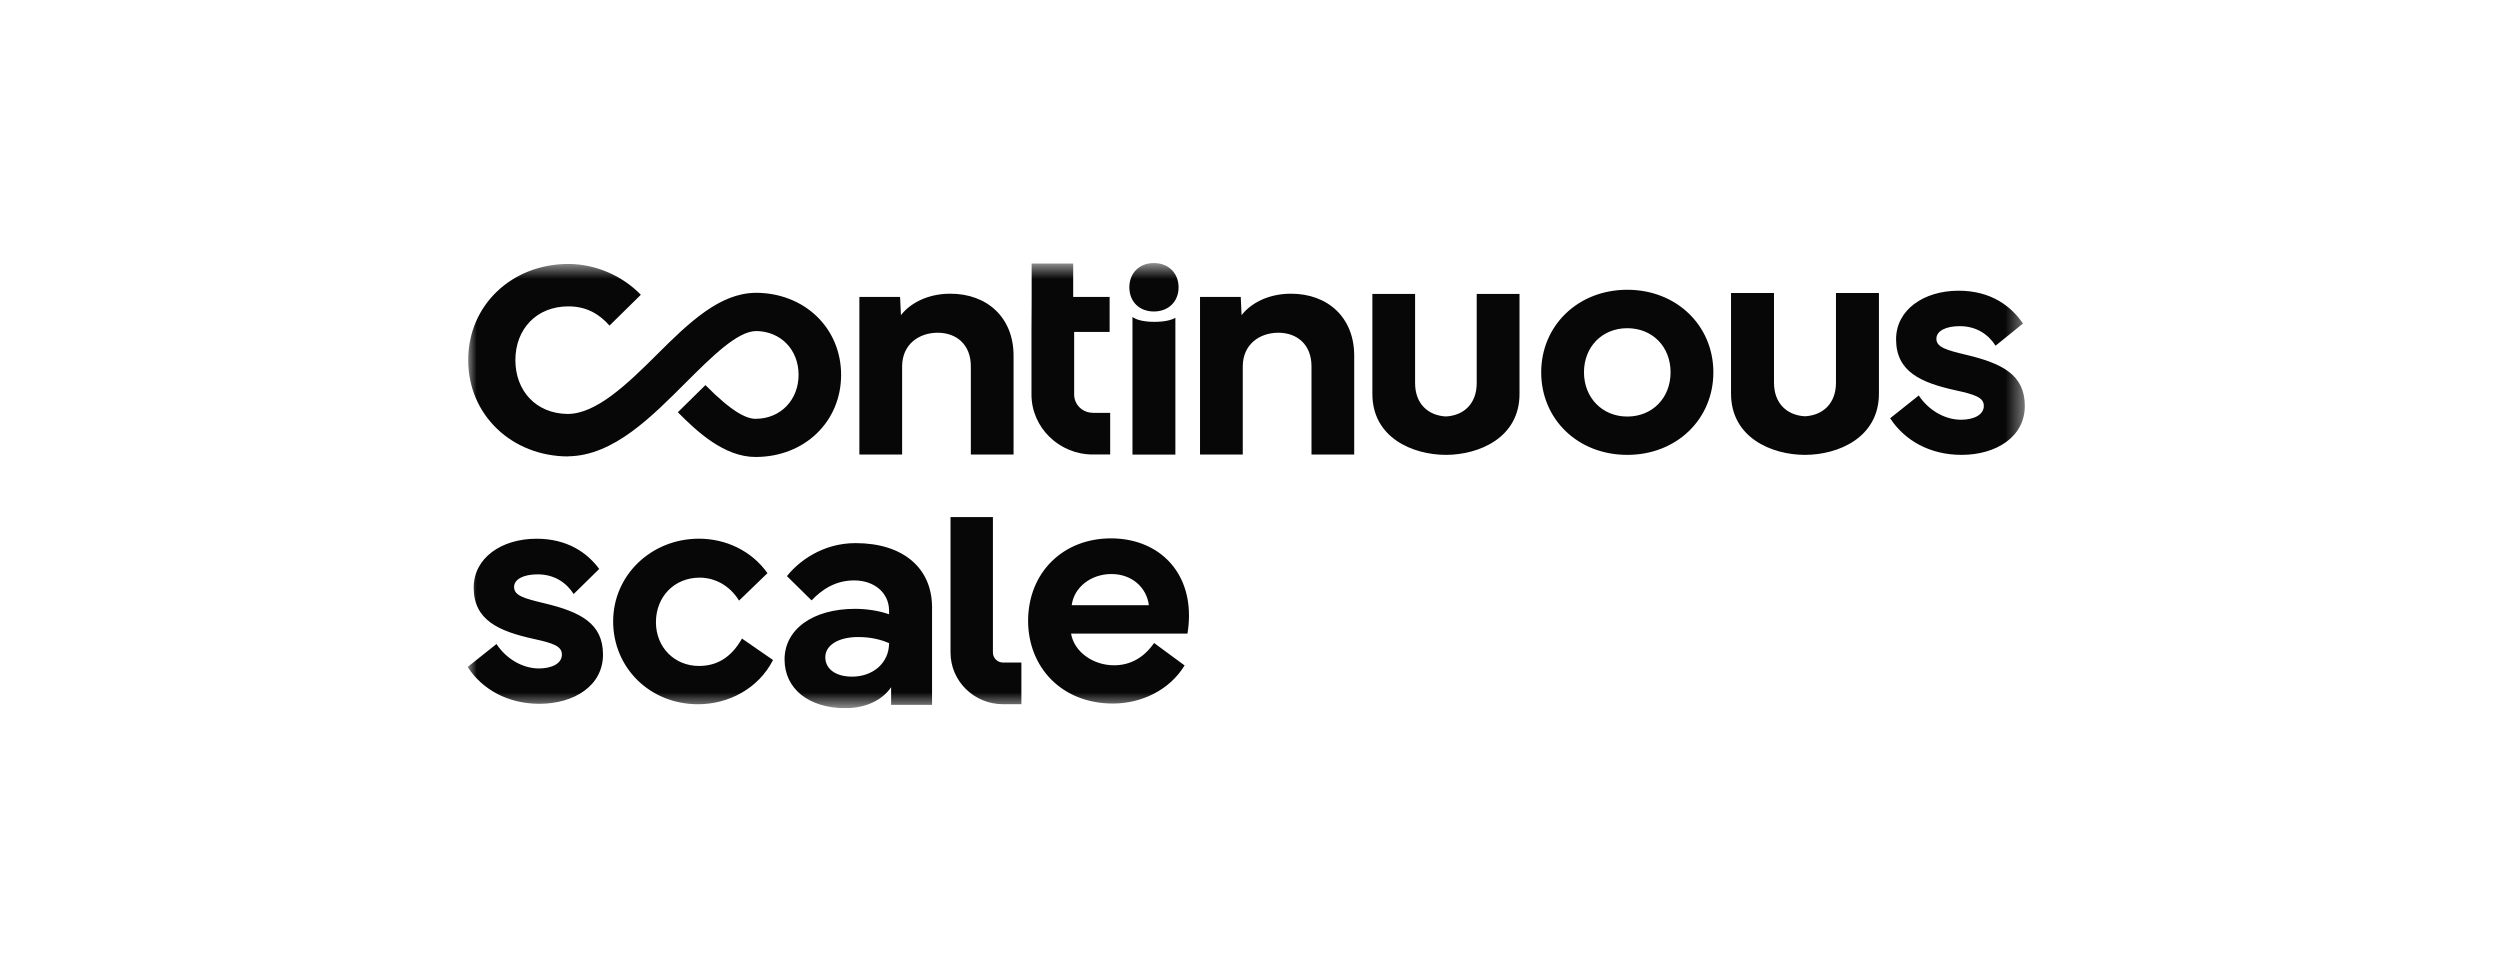
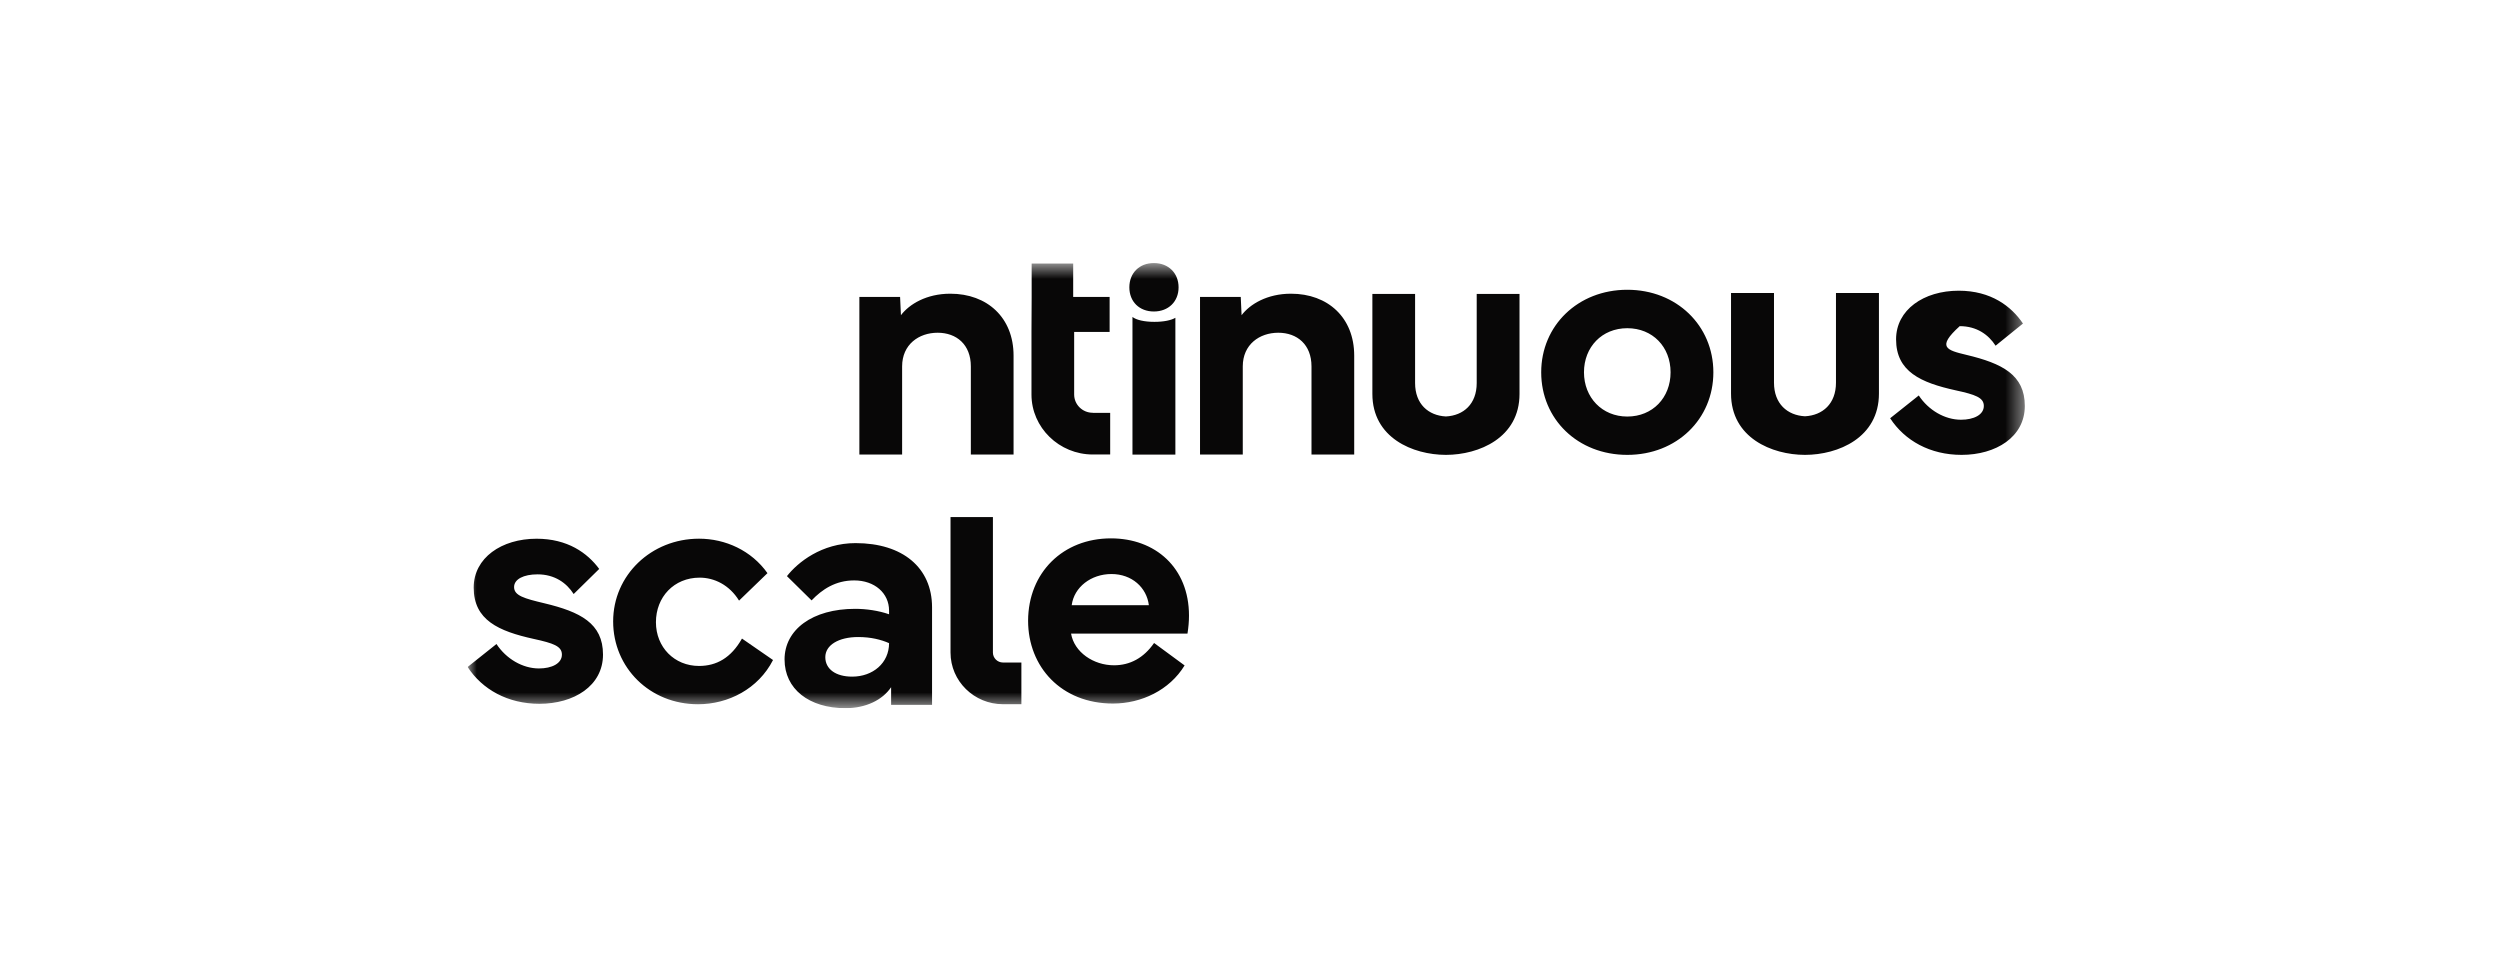
<svg xmlns="http://www.w3.org/2000/svg" width="139" height="54" viewBox="0 0 139 54" fill="none">
  <g clip-path="url(#clip0_13901_23213)">
    <mask id="mask0_13901_23213" style="mask-type:luminance" maskUnits="userSpaceOnUse" x="26" y="14" width="87" height="26">
      <path d="M112.578 14.625H26V39.375H112.578V14.625Z" fill="white" />
    </mask>
    <g mask="url(#mask0_13901_23213)">
-       <path d="M85.691 20.701C85.691 18.103 87.734 16.111 90.477 16.111C93.22 16.111 95.263 18.103 95.263 20.701C95.263 23.299 93.228 25.291 90.477 25.291C87.725 25.291 85.691 23.307 85.691 20.701ZM90.477 23.16C91.886 23.16 92.884 22.113 92.884 20.699C92.884 19.285 91.886 18.248 90.477 18.248C89.067 18.248 88.069 19.295 88.069 20.699C88.069 22.103 89.077 23.16 90.477 23.16ZM102.08 16.292V21.277C102.08 22.448 101.341 23.093 100.357 23.145C99.375 23.094 98.634 22.448 98.634 21.277V16.292H96.245V21.882C96.245 24.341 98.513 25.287 100.352 25.291C100.352 25.291 100.355 25.291 100.357 25.291C100.359 25.291 100.361 25.291 100.362 25.291C102.201 25.287 104.469 24.341 104.469 21.882V16.292H102.08ZM106.682 21.985C107.22 22.806 108.13 23.337 109.03 23.337C109.744 23.337 110.301 23.063 110.301 22.57C110.301 22.104 109.827 21.94 108.742 21.704C106.795 21.275 105.422 20.664 105.422 18.865C105.422 17.221 106.963 16.163 108.903 16.163C110.711 16.163 111.835 17.039 112.477 17.989L110.954 19.221C110.564 18.61 109.907 18.134 108.96 18.134C108.189 18.134 107.663 18.399 107.663 18.836C107.663 19.31 108.228 19.466 109.334 19.731C111.319 20.205 112.58 20.836 112.58 22.57C112.58 24.304 110.966 25.291 109.064 25.291C107.311 25.291 105.901 24.497 105.092 23.255L106.687 21.985H106.686H106.682ZM47.781 25.274V16.511H50.045L50.092 17.525C50.555 16.913 51.511 16.33 52.838 16.33C54.896 16.33 56.354 17.664 56.354 19.771V25.274H53.979V20.371C53.979 19.158 53.182 18.5 52.133 18.5C51.084 18.5 50.158 19.156 50.158 20.371V25.274H47.779H47.781ZM66.721 25.274V16.511H68.986L69.032 17.525C69.495 16.913 70.452 16.33 71.778 16.33C73.837 16.33 75.294 17.664 75.294 19.771V25.274H72.919V20.371C72.919 19.158 72.122 18.5 71.073 18.5C70.024 18.5 69.098 19.156 69.098 20.371V25.274H66.72H66.721ZM62.965 17.622V25.275H65.351V17.669C65.117 17.809 64.702 17.895 64.186 17.895C63.616 17.895 63.176 17.789 62.965 17.622ZM62.792 15.977C62.792 16.771 63.348 17.319 64.155 17.319C64.962 17.319 65.529 16.771 65.529 15.977C65.529 15.183 64.964 14.625 64.155 14.625C63.347 14.625 62.792 15.181 62.792 15.977ZM82.105 16.342V21.299C82.105 22.465 81.371 23.105 80.392 23.155C79.415 23.105 78.679 22.461 78.679 21.299V16.342H76.304V21.902C76.304 24.346 78.558 25.287 80.388 25.291H80.4C82.227 25.287 84.485 24.346 84.485 21.902V16.342H82.106H82.105ZM60.755 22.95C60.185 22.95 59.723 22.495 59.723 21.935V18.454H61.695V16.511H59.669V14.653H57.36V16.513L57.35 18.456V21.937C57.35 23.775 58.891 25.27 60.759 25.27H61.726V22.954H60.759V22.95H60.755Z" fill="#080707" />
+       <path d="M85.691 20.701C85.691 18.103 87.734 16.111 90.477 16.111C93.22 16.111 95.263 18.103 95.263 20.701C95.263 23.299 93.228 25.291 90.477 25.291C87.725 25.291 85.691 23.307 85.691 20.701ZM90.477 23.16C91.886 23.16 92.884 22.113 92.884 20.699C92.884 19.285 91.886 18.248 90.477 18.248C89.067 18.248 88.069 19.295 88.069 20.699C88.069 22.103 89.077 23.16 90.477 23.16ZM102.08 16.292V21.277C102.08 22.448 101.341 23.093 100.357 23.145C99.375 23.094 98.634 22.448 98.634 21.277V16.292H96.245V21.882C96.245 24.341 98.513 25.287 100.352 25.291C100.352 25.291 100.355 25.291 100.357 25.291C100.359 25.291 100.361 25.291 100.362 25.291C102.201 25.287 104.469 24.341 104.469 21.882V16.292H102.08ZM106.682 21.985C107.22 22.806 108.13 23.337 109.03 23.337C109.744 23.337 110.301 23.063 110.301 22.57C110.301 22.104 109.827 21.94 108.742 21.704C106.795 21.275 105.422 20.664 105.422 18.865C105.422 17.221 106.963 16.163 108.903 16.163C110.711 16.163 111.835 17.039 112.477 17.989L110.954 19.221C110.564 18.61 109.907 18.134 108.96 18.134C107.663 19.31 108.228 19.466 109.334 19.731C111.319 20.205 112.58 20.836 112.58 22.57C112.58 24.304 110.966 25.291 109.064 25.291C107.311 25.291 105.901 24.497 105.092 23.255L106.687 21.985H106.686H106.682ZM47.781 25.274V16.511H50.045L50.092 17.525C50.555 16.913 51.511 16.33 52.838 16.33C54.896 16.33 56.354 17.664 56.354 19.771V25.274H53.979V20.371C53.979 19.158 53.182 18.5 52.133 18.5C51.084 18.5 50.158 19.156 50.158 20.371V25.274H47.779H47.781ZM66.721 25.274V16.511H68.986L69.032 17.525C69.495 16.913 70.452 16.33 71.778 16.33C73.837 16.33 75.294 17.664 75.294 19.771V25.274H72.919V20.371C72.919 19.158 72.122 18.5 71.073 18.5C70.024 18.5 69.098 19.156 69.098 20.371V25.274H66.72H66.721ZM62.965 17.622V25.275H65.351V17.669C65.117 17.809 64.702 17.895 64.186 17.895C63.616 17.895 63.176 17.789 62.965 17.622ZM62.792 15.977C62.792 16.771 63.348 17.319 64.155 17.319C64.962 17.319 65.529 16.771 65.529 15.977C65.529 15.183 64.964 14.625 64.155 14.625C63.347 14.625 62.792 15.181 62.792 15.977ZM82.105 16.342V21.299C82.105 22.465 81.371 23.105 80.392 23.155C79.415 23.105 78.679 22.461 78.679 21.299V16.342H76.304V21.902C76.304 24.346 78.558 25.287 80.388 25.291H80.4C82.227 25.287 84.485 24.346 84.485 21.902V16.342H82.106H82.105ZM60.755 22.95C60.185 22.95 59.723 22.495 59.723 21.935V18.454H61.695V16.511H59.669V14.653H57.36V16.513L57.35 18.456V21.937C57.35 23.775 58.891 25.27 60.759 25.27H61.726V22.954H60.759V22.95H60.755Z" fill="#080707" />
      <path d="M41.091 33.394C40.556 32.521 39.71 32.117 38.904 32.117C37.467 32.117 36.47 33.201 36.47 34.594C36.47 35.988 37.496 37.027 38.867 37.027C39.837 37.027 40.648 36.578 41.254 35.504L42.98 36.697C42.16 38.303 40.489 39.156 38.811 39.156C36.124 39.156 34.091 37.119 34.091 34.549C34.091 31.98 36.209 29.951 38.867 29.951C40.33 29.951 41.778 30.606 42.671 31.867L41.091 33.394ZM43.621 36.668C43.621 35.007 45.168 33.851 47.547 33.851C48.163 33.851 48.853 33.951 49.432 34.154V33.951C49.432 32.978 48.63 32.271 47.492 32.271C46.457 32.271 45.712 32.767 45.124 33.382L43.754 32.033C44.36 31.263 45.684 30.197 47.569 30.197C50.19 30.197 51.822 31.564 51.822 33.767V39.191H49.546V38.209C49.061 38.925 48.138 39.375 47.009 39.375C44.976 39.375 43.622 38.302 43.622 36.668H43.621ZM45.887 36.539C45.887 37.199 46.466 37.621 47.38 37.621C48.528 37.621 49.432 36.869 49.432 35.759C48.994 35.566 48.424 35.419 47.716 35.419C46.624 35.419 45.887 35.869 45.887 36.538V36.539ZM56.789 36.836V39.154H55.766C54.158 39.154 52.849 37.868 52.849 36.283V28.75H55.206V36.283C55.206 36.588 55.458 36.836 55.767 36.836H56.791H56.789ZM57.162 34.512C57.172 31.824 59.111 29.933 61.769 29.933C64.231 29.933 66.108 31.558 66.108 34.228C66.108 34.549 66.079 34.879 66.024 35.228H59.551C59.728 36.265 60.8 36.99 61.938 36.99C62.825 36.99 63.589 36.586 64.167 35.75L65.864 36.998C65.025 38.375 63.458 39.117 61.882 39.117C59.009 39.117 57.162 37.08 57.162 34.511V34.512ZM63.877 33.65C63.756 32.668 62.935 31.916 61.797 31.916C60.657 31.916 59.716 32.65 59.587 33.65H63.877ZM31.895 33.027C31.503 32.412 30.841 31.934 29.889 31.934C29.114 31.934 28.583 32.201 28.583 32.641C28.583 33.119 29.152 33.275 30.262 33.541C32.257 34.018 33.527 34.651 33.527 36.395C33.527 38.139 31.905 39.131 29.993 39.131C28.23 39.131 26.812 38.332 26 37.084L27.604 35.807C28.145 36.633 29.06 37.166 29.964 37.166C30.682 37.166 31.242 36.891 31.242 36.395C31.242 35.928 30.767 35.762 29.676 35.524C27.718 35.092 26.337 34.477 26.337 32.67C26.337 31.018 27.885 29.953 29.834 29.953C31.554 29.953 32.657 30.74 33.316 31.633L31.896 33.028L31.895 33.027Z" fill="#080707" />
-       <path d="M37.689 22.921C38.767 24.013 40.277 25.408 42.007 25.408C44.743 25.408 46.766 23.437 46.766 20.844C46.766 18.25 44.743 16.279 42.007 16.279V16.282C40.035 16.296 38.338 17.902 36.538 19.7C34.871 21.363 33.148 23.016 31.556 23.016C29.803 22.994 28.655 21.733 28.655 20.02C28.655 18.306 29.823 17.034 31.604 17.034C32.614 17.034 33.322 17.463 33.889 18.103L35.631 16.389C34.596 15.322 33.099 14.676 31.602 14.676C28.466 14.676 26.031 16.957 26.031 20.02C26.031 23.081 28.468 25.378 31.602 25.378V25.37C34.117 25.341 36.256 23.143 38.146 21.257C39.55 19.859 40.999 18.408 42.038 18.408V18.405C43.422 18.421 44.401 19.453 44.401 20.84C44.401 22.227 43.408 23.286 42.009 23.286C41.532 23.286 40.746 22.956 39.222 21.412L37.689 22.919V22.921Z" fill="#080707" />
    </g>
  </g>
  <defs>
    <clipPath id="clip0_13901_23213">
      <rect width="87" height="24.75" fill="white" transform="translate(26 14.625)" />
    </clipPath>
  </defs>
</svg>